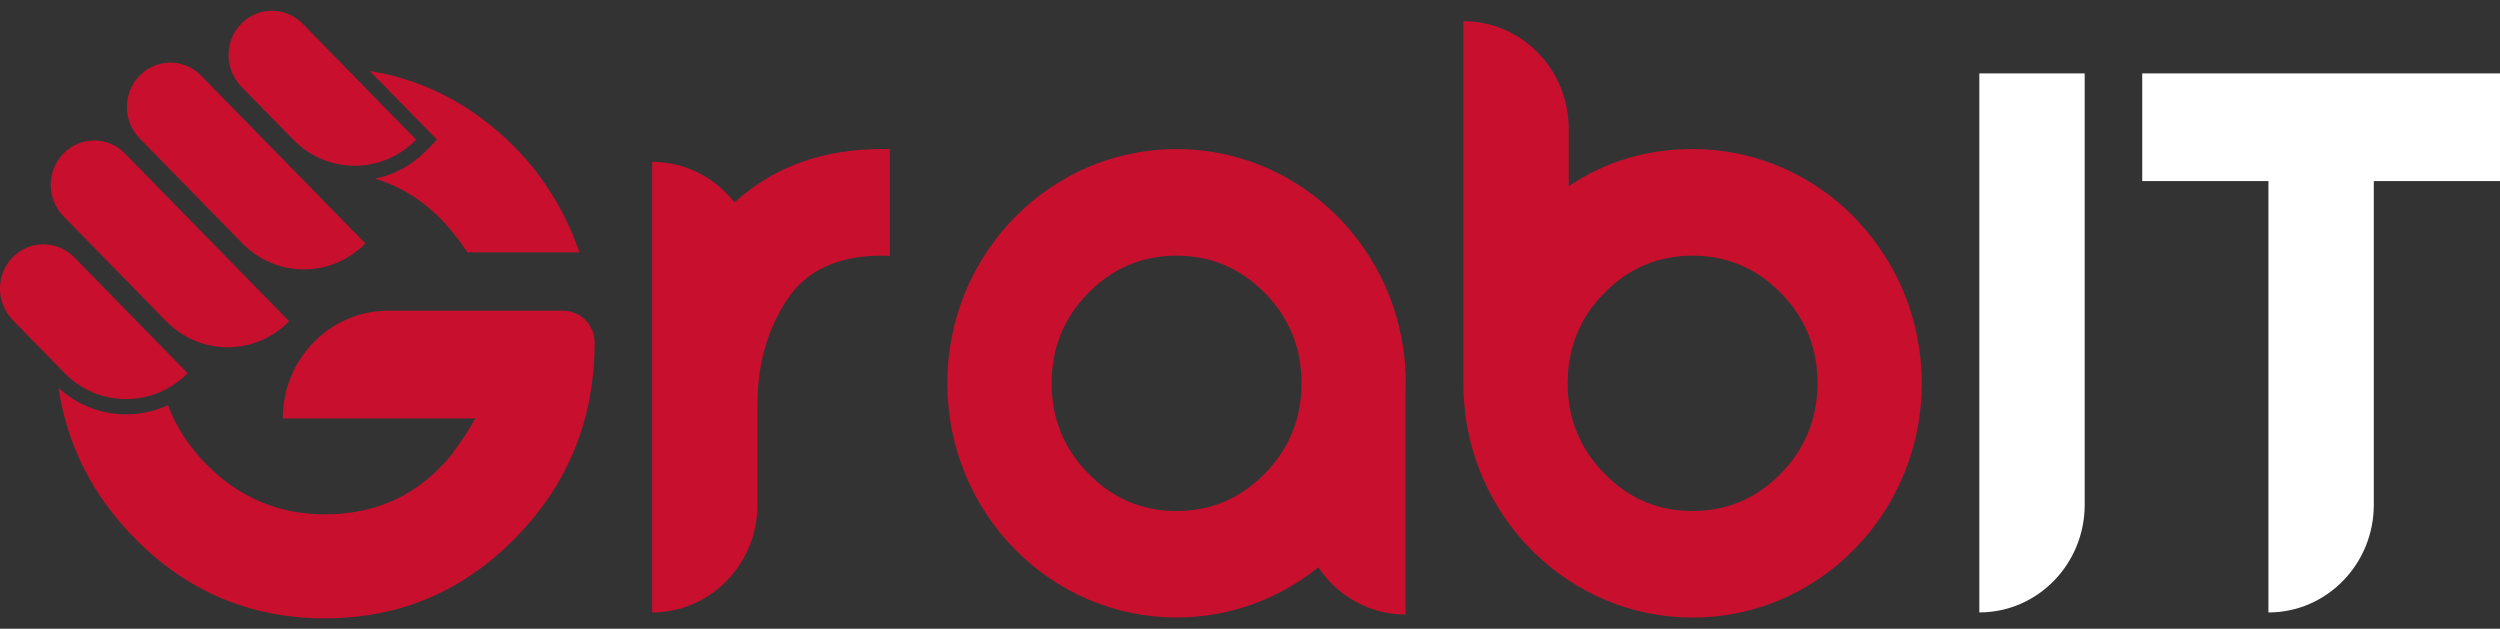
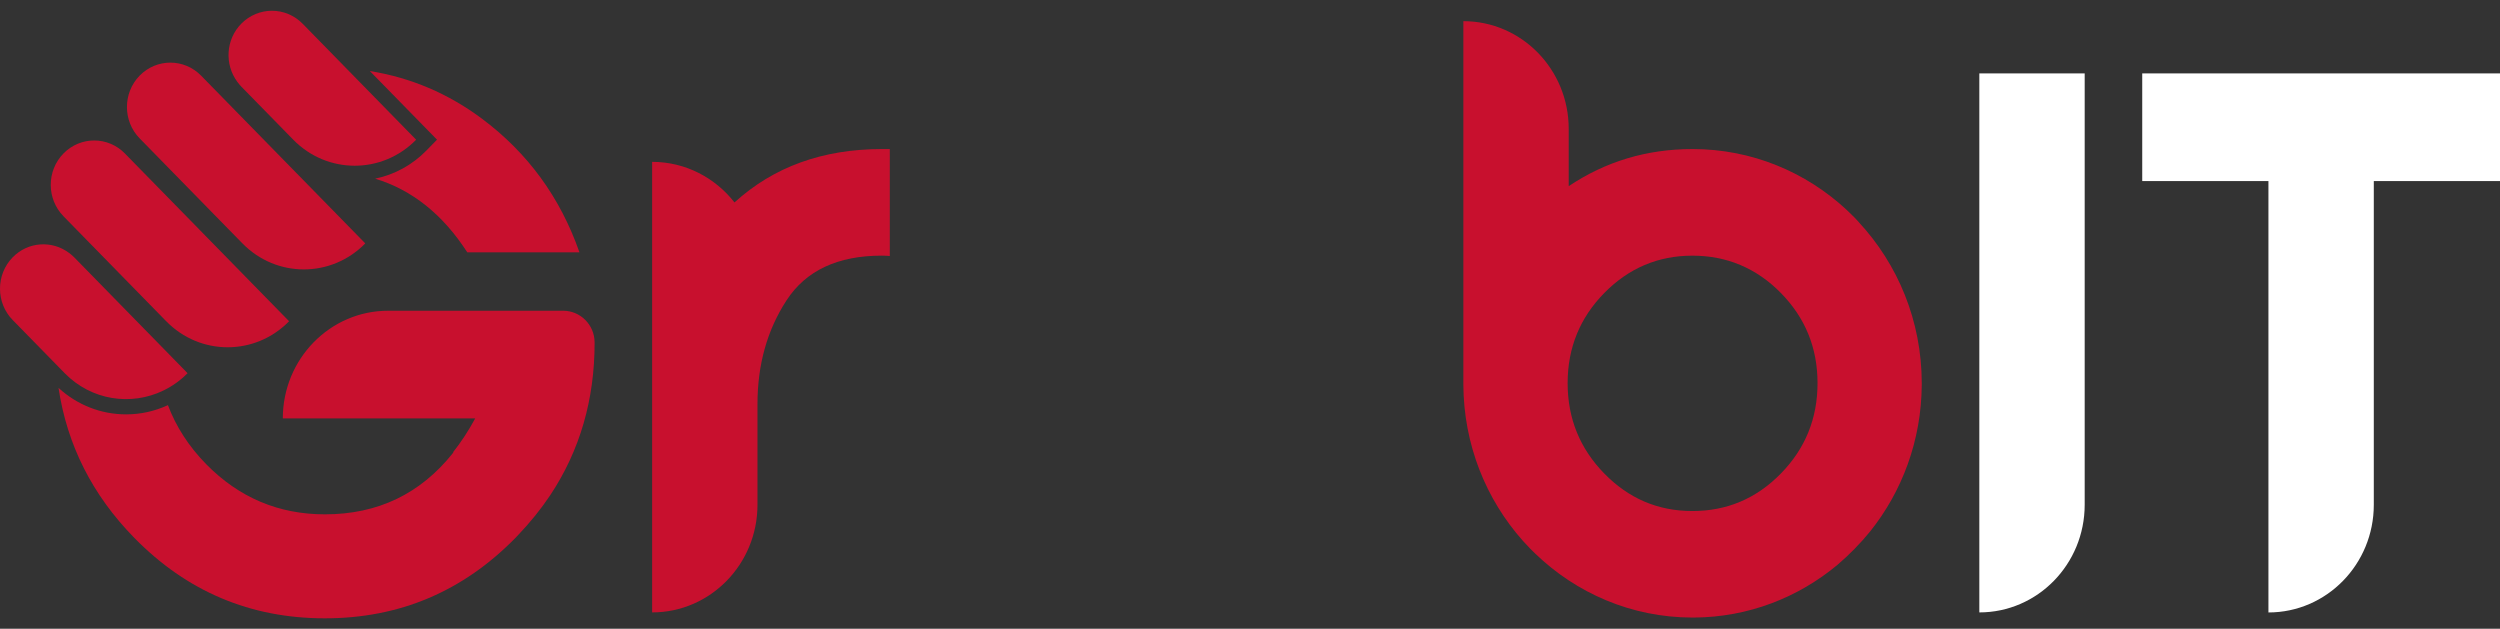
<svg xmlns="http://www.w3.org/2000/svg" width="167" height="42" viewBox="0 0 167 42" fill="none">
  <rect x="0" y="0" width="167" height="42" fill="#333333" stroke="none" />
  <path d="M39.718 22.871C39.718 21.698 38.766 20.757 37.62 20.757H25.93C22.043 20.757 18.892 23.978 18.892 27.95H31.743C31.29 28.789 30.794 29.543 30.259 30.216H30.263C30.263 30.216 30.275 30.216 30.293 30.213C30.281 30.227 30.27 30.243 30.259 30.259C28.086 32.989 25.235 34.358 21.702 34.358C18.612 34.358 15.97 33.242 13.775 31.009C12.614 29.826 11.763 28.51 11.217 27.064C10.351 27.463 9.406 27.68 8.427 27.68C6.742 27.68 5.156 27.051 3.91 25.912C4.481 29.72 6.162 33.058 8.959 35.916C12.474 39.508 16.721 41.304 21.702 41.304C26.683 41.304 30.929 39.508 34.446 35.916C34.502 35.859 34.556 35.797 34.613 35.739C35.425 34.888 36.144 33.998 36.765 33.065C38.734 30.093 39.72 26.705 39.72 22.894C39.72 22.887 39.72 22.88 39.72 22.873L39.718 22.871Z" fill="#C8102E" />
  <path d="M28.495 10.045C27.541 11.02 26.354 11.668 25.061 11.935C27.529 12.687 29.582 14.323 31.213 16.854H38.707C37.426 13.189 35.256 10.215 32.197 7.931C29.939 6.246 27.441 5.185 24.705 4.745L29.192 9.33L28.492 10.045H28.495Z" fill="#C8102E" />
  <path d="M10.486 22.841L4.953 17.186C4.849 17.081 4.736 16.986 4.621 16.901C3.486 16.043 1.878 16.135 0.849 17.186C-0.283 18.344 -0.283 20.223 0.849 21.38L3.741 24.335L4.323 24.93C6.103 26.748 8.749 27.131 10.901 26.094C11.49 25.81 12.043 25.425 12.53 24.93L10.486 22.841Z" fill="#C8102E" />
  <path d="M19.841 11.601L14.391 6.031L13.432 5.052C12.3 3.894 10.461 3.894 9.329 5.052C8.197 6.209 8.197 8.087 9.329 9.245L9.473 9.392L14.287 14.312L16.194 16.259C18.461 18.576 22.133 18.576 24.4 16.259L19.839 11.598L19.841 11.601Z" fill="#C8102E" />
  <path d="M13.302 15.319L8.487 10.4L8.343 10.252C7.211 9.095 5.372 9.095 4.24 10.252C3.107 11.409 3.107 13.288 4.24 14.445L5.187 15.414L10.628 20.974L11.104 21.46C13.371 23.777 17.044 23.777 19.311 21.46L13.299 15.317L13.302 15.319Z" fill="#C8102E" />
  <path d="M23.128 4.561L20.218 1.587C19.085 0.43 17.247 0.43 16.114 1.587C15.081 2.643 14.993 4.293 15.844 5.455C15.927 5.568 16.015 5.677 16.114 5.78L19.591 9.333C21.858 11.649 25.53 11.649 27.798 9.333L23.128 4.561Z" fill="#C8102E" />
  <path d="M58.91 9.957C54.951 9.957 51.671 11.149 49.064 13.523C47.773 11.873 45.788 10.812 43.562 10.812V40.909C47.448 40.909 50.6 37.689 50.6 33.717V26.993C50.6 24.358 51.247 22.046 52.544 20.058C53.842 18.069 55.962 17.076 58.91 17.076C59.086 17.076 59.262 17.085 59.438 17.101V9.957H58.91Z" fill="#C8102E" />
-   <path d="M93.908 25.6C93.908 17.382 87.707 10.649 79.825 10.008C79.416 9.978 79.003 9.959 78.584 9.959C78.223 9.959 77.867 9.976 77.515 9.996C69.563 10.563 63.285 17.329 63.282 25.598C63.282 25.614 63.282 25.633 63.282 25.649C63.307 34.268 70.154 41.248 78.595 41.248C82.171 41.248 85.457 39.992 88.063 37.894C89.329 39.798 91.465 41.05 93.888 41.05V26.368C93.899 26.114 93.906 25.858 93.906 25.6H93.908ZM78.584 34.137C76.294 34.137 74.332 33.302 72.698 31.633C71.065 29.964 70.248 27.952 70.248 25.596C70.248 23.24 71.065 21.23 72.698 19.57C74.332 17.91 76.294 17.078 78.584 17.078C80.874 17.078 82.859 17.908 84.492 19.57C86.125 21.232 86.942 23.24 86.942 25.596C86.942 27.952 86.125 29.964 84.492 31.633C82.859 33.302 80.889 34.137 78.584 34.137Z" fill="#C8102E" />
  <path d="M124.163 14.833C124.071 14.734 123.981 14.634 123.886 14.535C123.71 14.355 123.532 14.183 123.351 14.014C120.633 11.495 117.026 9.957 113.067 9.957H113.065C113.065 9.957 113.058 9.957 113.053 9.957C110.01 9.957 107.256 10.785 104.79 12.435V8.606C104.79 4.634 101.639 1.414 97.752 1.414V25.593C97.752 25.593 97.752 25.598 97.752 25.6C97.752 25.633 97.752 25.665 97.752 25.697C97.774 29.708 99.27 33.36 101.72 36.117C101.885 36.301 102.054 36.483 102.23 36.663C102.336 36.772 102.444 36.873 102.55 36.977C105.291 39.623 108.986 41.251 113.056 41.253C113.087 41.253 113.119 41.253 113.153 41.253C116.794 41.232 120.132 39.911 122.751 37.724C123.137 37.394 123.516 37.041 123.884 36.665C124.251 36.29 124.597 35.905 124.919 35.508C127.06 32.834 128.353 29.42 128.373 25.7C128.373 25.667 128.373 25.633 128.373 25.6C128.373 21.426 126.767 17.638 124.159 14.833H124.163ZM118.961 31.633C117.328 33.302 115.359 34.137 113.053 34.137C110.748 34.137 108.801 33.302 107.168 31.633C105.535 29.964 104.718 27.952 104.718 25.596C104.718 23.24 105.535 21.23 107.168 19.57C108.801 17.91 110.764 17.078 113.053 17.078C115.343 17.078 117.328 17.908 118.961 19.57C120.595 21.232 121.411 23.24 121.411 25.596C121.411 27.952 120.595 29.964 118.961 31.633Z" fill="#C8102E" />
  <path d="M132.219 40.909C136.106 40.909 139.257 37.689 139.257 33.717V4.902H132.219V40.909Z" fill="white" />
  <path d="M143.101 4.902V12.094H151.531V40.912C155.418 40.912 158.57 37.691 158.57 33.719V12.094H167V4.902H143.099H143.101Z" fill="white" />
</svg>